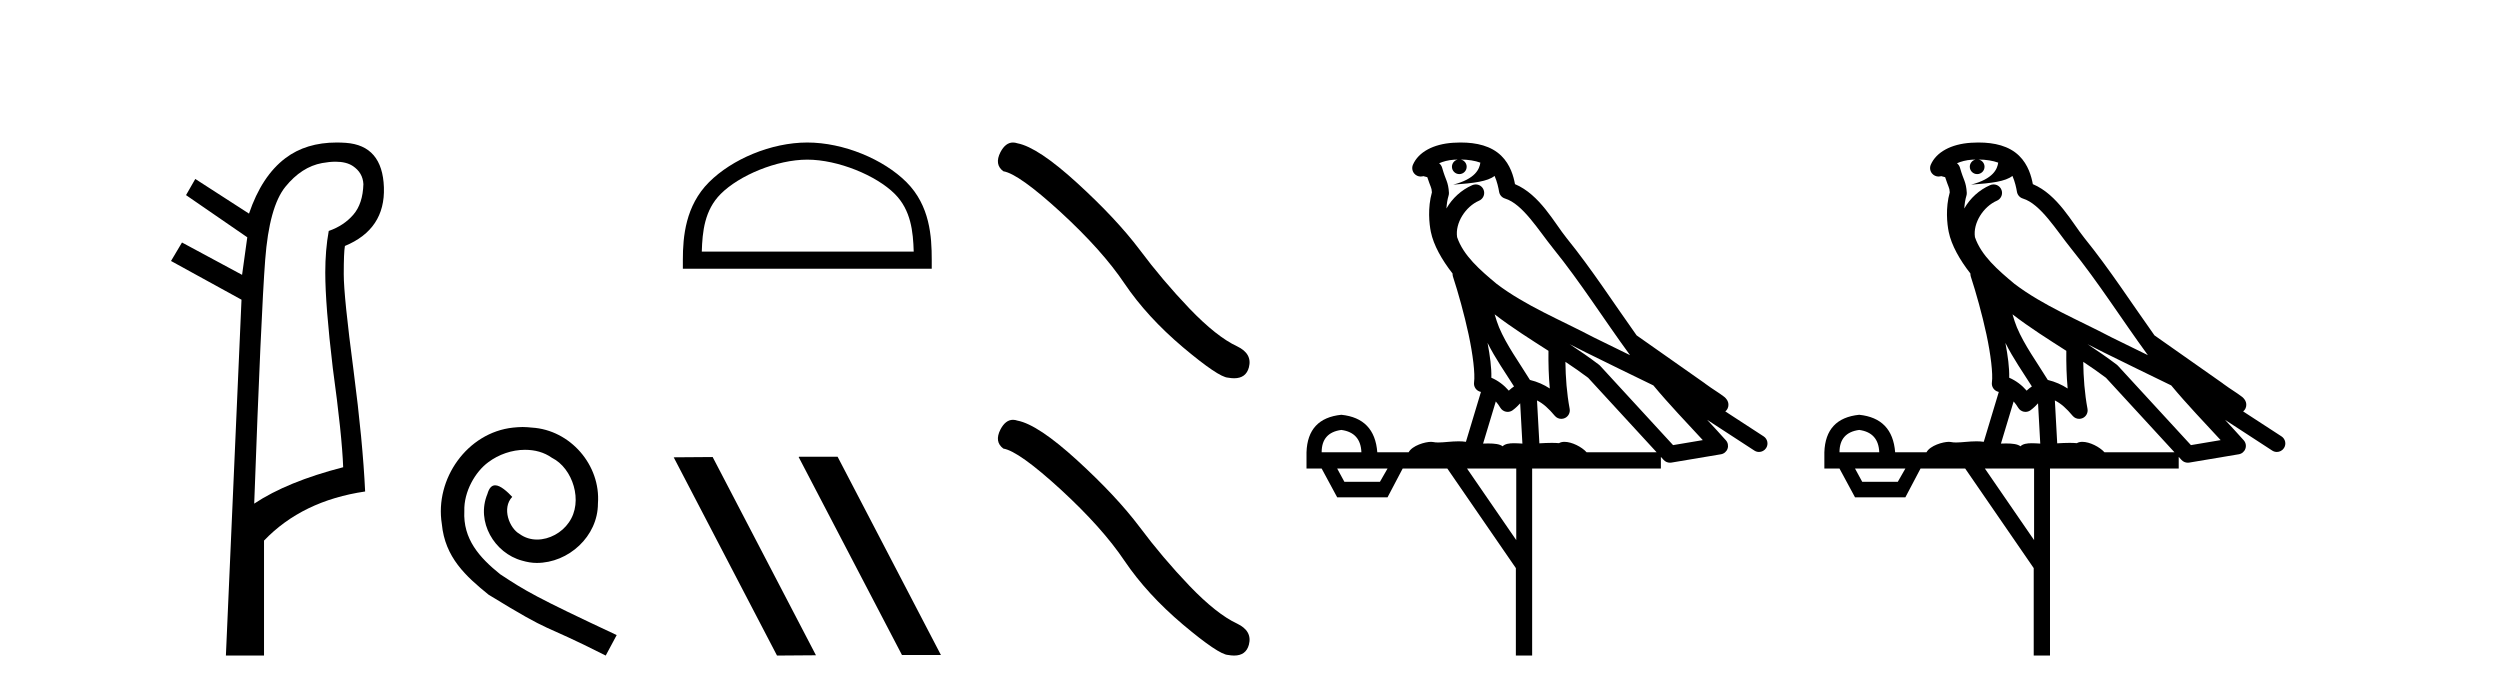
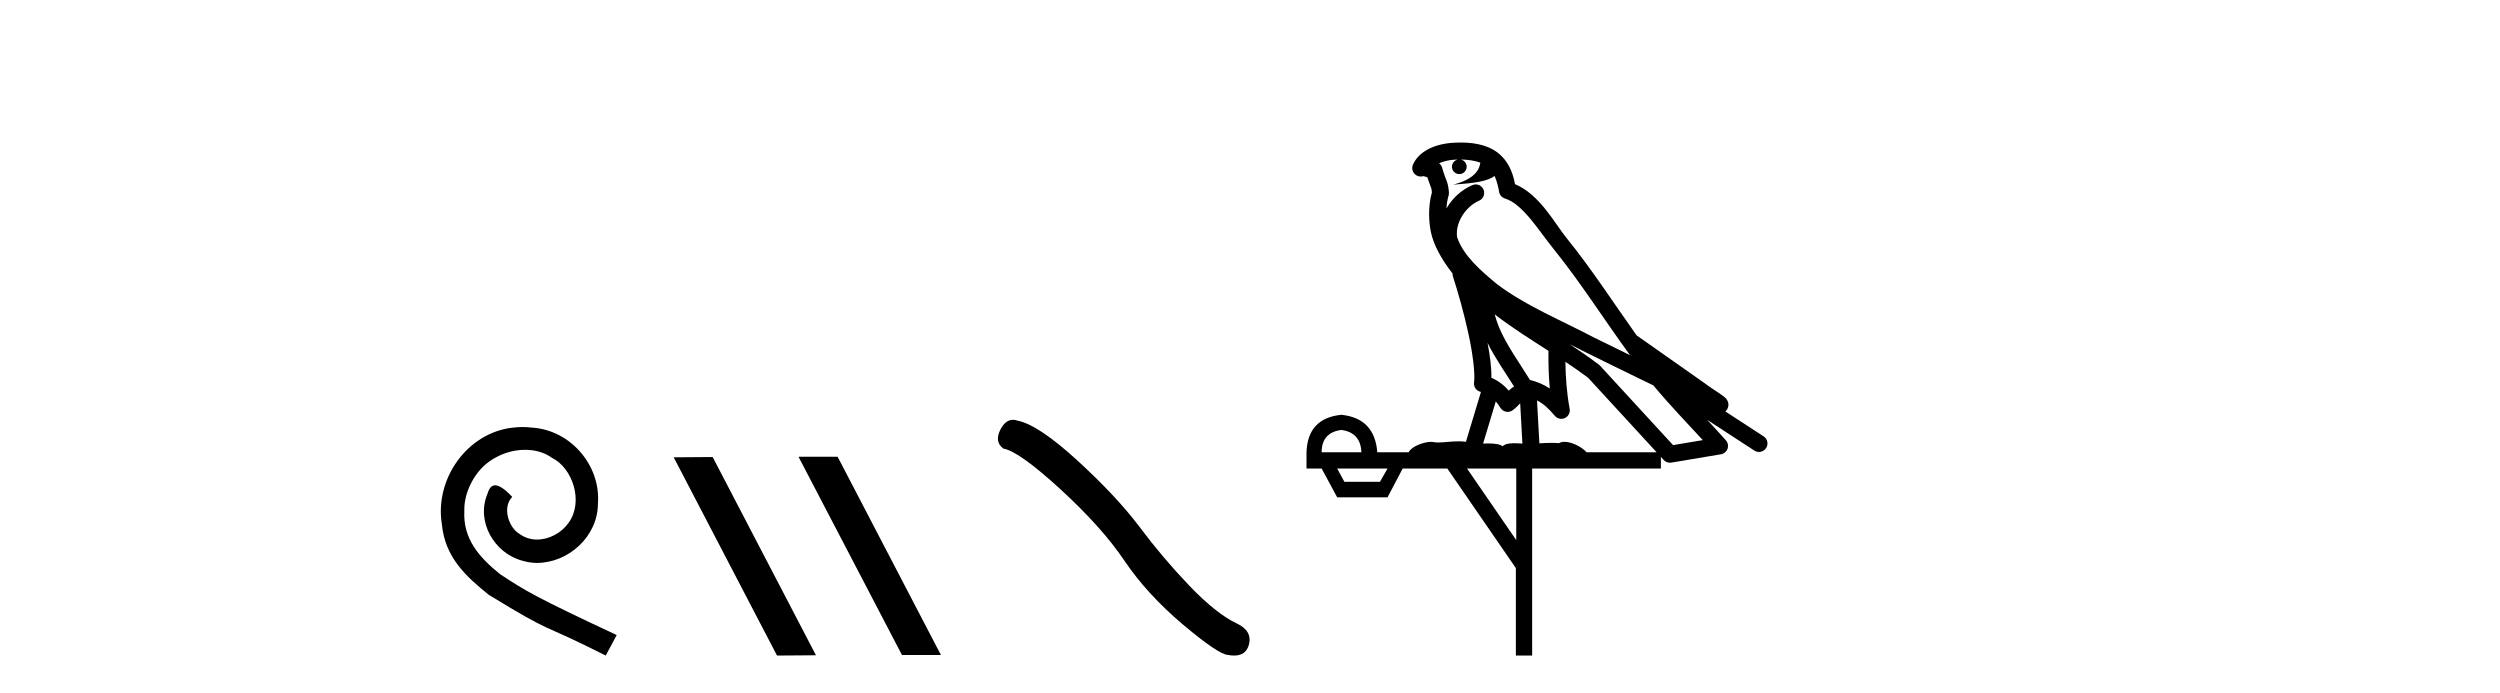
<svg xmlns="http://www.w3.org/2000/svg" width="148.0" height="41.0">
-   <path d="M 19.864 9.573 Q 20.498 9.573 20.88 9.824 Q 21.479 10.218 21.513 10.902 Q 21.479 12.064 20.914 12.714 Q 20.35 13.364 19.461 13.672 Q 19.256 14.801 19.256 16.134 Q 19.256 18.05 19.7 21.777 Q 20.248 25.779 20.316 27.66 Q 16.998 28.515 15.049 29.815 Q 15.459 18.528 15.699 15.382 Q 15.938 12.235 16.896 11.056 Q 17.854 9.876 19.068 9.653 Q 19.506 9.573 19.864 9.573 ZM 19.932 8.437 Q 18.12 8.437 16.896 9.363 Q 15.494 10.423 14.741 12.646 L 11.561 10.594 L 11.013 11.551 L 14.639 14.048 L 14.331 16.271 L 10.774 14.356 L 10.124 15.45 L 14.297 17.742 L 13.373 38.809 L 15.63 38.809 L 15.63 32.003 Q 17.888 29.644 21.616 29.096 Q 21.479 26.155 20.932 21.948 Q 20.35 17.537 20.35 16.237 Q 20.35 14.937 20.419 14.561 Q 22.813 13.569 22.727 11.09 Q 22.642 8.61 20.47 8.456 Q 20.195 8.437 19.932 8.437 Z" style="fill:#000000;stroke:none" />
  <path d="M 30.939 25.279 C 30.751 25.279 30.563 25.297 30.375 25.314 C 27.659 25.604 25.729 28.354 26.156 31.019 C 26.344 33.001 27.574 34.111 28.923 35.205 C 32.938 37.665 31.81 36.759 35.859 38.809 L 36.508 37.596 C 31.691 35.341 31.11 34.983 29.606 33.992 C 28.376 33.001 27.403 31.908 27.488 30.251 C 27.454 29.106 28.137 27.927 28.906 27.364 C 29.521 26.902 30.307 26.629 31.076 26.629 C 31.656 26.629 32.203 26.766 32.681 27.107 C 33.894 27.705 34.561 29.687 33.672 30.934 C 33.262 31.532 32.528 31.942 31.793 31.942 C 31.434 31.942 31.076 31.839 30.768 31.617 C 30.153 31.276 29.692 30.08 30.324 29.414 C 30.034 29.106 29.624 28.73 29.316 28.73 C 29.111 28.73 28.957 28.884 28.855 29.243 C 28.171 30.883 29.265 32.745 30.905 33.189 C 31.195 33.274 31.486 33.326 31.776 33.326 C 33.655 33.326 35.398 31.754 35.398 29.807 C 35.568 27.534 33.758 25.45 31.486 25.314 C 31.315 25.297 31.127 25.279 30.939 25.279 Z" style="fill:#000000;stroke:none" />
-   <path d="M 47.792 9.451 C 49.605 9.451 51.873 10.382 52.971 11.48 C 53.931 12.44 54.056 13.713 54.092 14.896 L 41.546 14.896 C 41.581 13.713 41.707 12.44 42.667 11.48 C 43.765 10.382 45.98 9.451 47.792 9.451 ZM 47.792 8.437 C 45.642 8.437 43.329 9.43 41.973 10.786 C 40.583 12.176 40.425 14.007 40.425 15.377 L 40.425 15.911 L 55.159 15.911 L 55.159 15.377 C 55.159 14.007 55.055 12.176 53.665 10.786 C 52.309 9.43 49.942 8.437 47.792 8.437 Z" style="fill:#000000;stroke:none" />
  <path d="M 47.314 27.039 L 47.28 27.056 L 53.396 38.775 L 55.702 38.775 L 49.586 27.039 ZM 42.189 27.056 L 39.883 27.073 L 45.999 38.809 L 48.305 38.792 L 42.189 27.056 Z" style="fill:#000000;stroke:none" />
-   <path d="M 59.969 8.437 Q 59.527 8.437 59.227 9.007 Q 58.853 9.742 59.401 10.14 Q 60.311 10.29 62.789 12.557 Q 65.255 14.823 66.575 16.791 Q 67.907 18.758 70.024 20.552 Q 72.141 22.333 72.702 22.358 Q 72.896 22.393 73.061 22.393 Q 73.763 22.393 73.935 21.747 Q 74.147 20.938 73.237 20.502 Q 72.029 19.942 70.423 18.273 Q 68.816 16.591 67.459 14.773 Q 66.089 12.955 63.773 10.838 Q 61.456 8.721 60.236 8.484 Q 60.097 8.437 59.969 8.437 Z" style="fill:#000000;stroke:none" />
  <path d="M 59.969 24.853 Q 59.527 24.853 59.227 25.424 Q 58.853 26.158 59.401 26.557 Q 60.311 26.706 62.789 28.973 Q 65.255 31.239 66.575 33.207 Q 67.907 35.175 70.024 36.968 Q 72.141 38.749 72.702 38.774 Q 72.896 38.809 73.061 38.809 Q 73.763 38.809 73.935 38.164 Q 74.147 37.354 73.237 36.918 Q 72.029 36.358 70.423 34.689 Q 68.816 33.008 67.459 31.19 Q 66.089 29.371 63.773 27.254 Q 61.456 25.137 60.236 24.901 Q 60.097 24.853 59.969 24.853 Z" style="fill:#000000;stroke:none" />
  <path d="M 86.469 9.444 C 86.923 9.448 87.321 9.513 87.637 9.628 C 87.584 10.005 87.352 10.588 86.029 10.932 C 87.26 10.843 88.064 10.742 88.479 10.414 C 88.63 10.752 88.711 11.134 88.747 11.353 C 88.777 11.541 88.912 11.696 89.095 11.752 C 90.149 12.075 91.075 13.629 91.964 14.728 C 93.566 16.707 94.952 18.912 96.499 21.026 C 95.785 20.676 95.072 20.326 94.355 19.976 C 92.362 18.928 90.315 18.102 88.608 16.81 C 87.614 15.983 86.63 15.129 86.261 14.04 C 86.133 13.201 86.761 12.229 87.556 11.883 C 87.773 11.792 87.898 11.563 87.856 11.332 C 87.815 11.1 87.619 10.928 87.384 10.918 C 87.377 10.918 87.369 10.918 87.362 10.918 C 87.29 10.918 87.22 10.933 87.154 10.963 C 86.519 11.24 85.975 11.735 85.629 12.342 C 85.646 12.085 85.682 11.822 85.755 11.585 C 85.773 11.529 85.78 11.47 85.777 11.411 C 85.76 11.099 85.707 10.882 85.638 10.698 C 85.569 10.514 85.495 10.35 85.372 9.924 C 85.342 9.821 85.281 9.73 85.196 9.665 C 85.432 9.561 85.728 9.477 86.086 9.454 C 86.157 9.449 86.226 9.449 86.296 9.447 L 86.296 9.447 C 86.101 9.49 85.955 9.664 85.955 9.872 C 85.955 10.112 86.151 10.307 86.391 10.307 C 86.632 10.307 86.827 10.112 86.827 9.872 C 86.827 9.658 86.673 9.481 86.469 9.444 ZM 88.483 18.609 C 89.505 19.396 90.598 20.083 91.669 20.769 C 91.661 21.509 91.679 22.253 91.748 22.999 C 91.399 22.771 91.016 22.6 90.572 22.492 C 89.912 21.42 89.188 20.432 88.746 19.384 C 88.654 19.167 88.568 18.896 88.483 18.609 ZM 88.063 20.299 C 88.524 21.223 89.112 22.054 89.63 22.877 C 89.531 22.944 89.441 23.014 89.369 23.082 C 89.351 23.099 89.34 23.111 89.323 23.128 C 89.038 22.8 88.691 22.534 88.288 22.361 C 88.304 21.773 88.209 21.065 88.063 20.299 ZM 92.924 20.376 L 92.924 20.376 C 93.253 20.539 93.581 20.703 93.902 20.872 C 93.907 20.874 93.911 20.876 93.916 20.878 C 95.232 21.52 96.547 22.18 97.879 22.816 C 98.818 23.947 99.831 24.996 100.806 26.055 C 100.22 26.154 99.633 26.252 99.046 26.351 C 97.605 24.783 96.163 23.216 94.722 21.648 C 94.701 21.626 94.679 21.606 94.655 21.588 C 94.093 21.162 93.511 20.763 92.924 20.376 ZM 88.551 23.766 C 88.648 23.877 88.74 24.001 88.823 24.141 C 88.896 24.261 89.016 24.345 89.153 24.373 C 89.186 24.38 89.22 24.383 89.253 24.383 C 89.358 24.383 89.461 24.35 89.547 24.288 C 89.758 24.135 89.886 23.989 89.995 23.876 L 90.126 26.261 C 89.957 26.25 89.786 26.239 89.626 26.239 C 89.345 26.239 89.098 26.275 88.955 26.42 C 88.786 26.29 88.482 26.253 88.104 26.253 C 88.007 26.253 87.905 26.256 87.799 26.26 L 88.551 23.766 ZM 79.407 25.452 C 80.169 25.556 80.565 25.997 80.595 26.774 L 78.242 26.774 C 78.242 25.997 78.63 25.556 79.407 25.452 ZM 92.672 21.42 L 92.672 21.42 C 93.133 21.727 93.585 22.039 94.018 22.365 C 95.369 23.835 96.72 25.304 98.072 26.774 L 93.927 26.774 C 93.639 26.454 93.052 26.157 92.617 26.157 C 92.494 26.157 92.383 26.181 92.294 26.235 C 92.156 26.223 92.011 26.218 91.862 26.218 C 91.627 26.218 91.38 26.23 91.131 26.245 L 90.991 23.705 L 90.991 23.705 C 91.37 23.898 91.678 24.18 92.046 24.618 C 92.144 24.734 92.286 24.796 92.43 24.796 C 92.503 24.796 92.576 24.78 92.644 24.748 C 92.85 24.651 92.965 24.427 92.924 24.203 C 92.754 23.286 92.684 22.359 92.672 21.42 ZM 82.142 27.738 L 81.693 28.522 L 79.587 28.522 L 79.161 27.738 ZM 89.762 27.738 L 89.762 31.974 L 86.848 27.738 ZM 86.482 8.437 C 86.465 8.437 86.449 8.437 86.433 8.437 C 86.297 8.438 86.16 8.443 86.022 8.452 L 86.021 8.452 C 84.85 8.528 83.972 9.003 83.647 9.749 C 83.571 9.923 83.6 10.125 83.721 10.271 C 83.818 10.387 83.96 10.451 84.106 10.451 C 84.145 10.451 84.183 10.447 84.222 10.438 C 84.251 10.431 84.257 10.427 84.263 10.427 C 84.269 10.427 84.275 10.432 84.313 10.441 C 84.35 10.449 84.412 10.467 84.496 10.489 C 84.587 10.772 84.658 10.942 84.698 11.049 C 84.743 11.17 84.757 11.213 84.769 11.386 C 84.509 12.318 84.61 13.254 84.707 13.729 C 84.868 14.516 85.355 15.378 85.992 16.194 C 85.99 16.255 85.995 16.316 86.015 16.375 C 86.324 17.319 86.683 18.6 86.94 19.795 C 87.197 20.99 87.334 22.136 87.264 22.638 C 87.229 22.892 87.391 23.132 87.641 23.194 C 87.651 23.197 87.661 23.201 87.672 23.203 L 86.783 26.155 C 86.638 26.133 86.492 26.126 86.346 26.126 C 85.913 26.126 85.486 26.195 85.144 26.195 C 85.03 26.195 84.926 26.187 84.834 26.167 C 84.803 26.16 84.764 26.157 84.719 26.157 C 84.362 26.157 83.611 26.375 83.391 26.774 L 81.536 26.774 C 81.432 25.429 80.722 24.69 79.407 24.555 C 78.078 24.69 77.39 25.429 77.345 26.774 L 77.345 27.738 L 78.242 27.738 L 79.161 29.441 L 82.142 29.441 L 83.038 27.738 L 85.682 27.738 L 89.739 33.632 L 89.739 38.809 L 90.703 38.809 L 90.703 27.738 L 98.324 27.738 L 98.324 27.048 C 98.38 27.109 98.435 27.17 98.491 27.23 C 98.587 27.335 98.722 27.392 98.861 27.392 C 98.888 27.392 98.916 27.39 98.944 27.386 C 99.922 27.221 100.901 27.057 101.88 26.893 C 102.06 26.863 102.21 26.737 102.271 26.564 C 102.331 26.392 102.293 26.2 102.171 26.064 C 101.806 25.655 101.435 25.253 101.064 24.854 L 101.064 24.854 L 103.859 26.674 C 103.944 26.729 104.038 26.756 104.132 26.756 C 104.297 26.756 104.457 26.675 104.554 26.527 C 104.705 26.295 104.639 25.984 104.407 25.833 L 102.138 24.356 C 102.186 24.317 102.232 24.268 102.266 24.202 C 102.348 24.047 102.326 23.886 102.299 23.803 C 102.272 23.72 102.243 23.679 102.219 23.647 C 102.126 23.519 102.077 23.498 102.011 23.446 C 101.944 23.395 101.87 23.343 101.79 23.288 C 101.629 23.178 101.442 23.056 101.282 22.949 C 101.122 22.842 100.972 22.73 100.967 22.726 C 100.951 22.711 100.935 22.698 100.917 22.686 C 99.58 21.745 98.241 20.805 96.904 19.865 C 96.9 19.862 96.895 19.86 96.89 19.857 C 95.531 17.95 94.245 15.95 92.745 14.096 C 92.014 13.194 91.162 11.524 89.687 10.901 C 89.606 10.459 89.423 9.754 88.871 9.217 C 88.275 8.638 87.414 8.437 86.482 8.437 Z" style="fill:#000000;stroke:none" />
-   <path d="M 117.126 9.444 C 117.579 9.448 117.978 9.513 118.294 9.628 C 118.241 10.005 118.009 10.588 116.686 10.932 C 117.917 10.843 118.721 10.742 119.136 10.414 C 119.286 10.752 119.367 11.134 119.403 11.353 C 119.434 11.541 119.569 11.696 119.751 11.752 C 120.805 12.075 121.732 13.629 122.621 14.728 C 124.223 16.707 125.609 18.912 127.155 21.026 C 126.442 20.676 125.729 20.326 125.012 19.976 C 123.018 18.928 120.972 18.102 119.264 16.81 C 118.271 15.983 117.287 15.129 116.917 14.04 C 116.79 13.201 117.418 12.229 118.213 11.883 C 118.429 11.792 118.554 11.563 118.513 11.332 C 118.472 11.1 118.275 10.928 118.041 10.918 C 118.033 10.918 118.026 10.918 118.019 10.918 C 117.947 10.918 117.876 10.933 117.811 10.963 C 117.175 11.24 116.631 11.735 116.286 12.342 C 116.302 12.085 116.339 11.822 116.412 11.585 C 116.429 11.529 116.436 11.47 116.433 11.411 C 116.416 11.099 116.363 10.882 116.295 10.698 C 116.226 10.514 116.152 10.35 116.029 9.924 C 115.999 9.821 115.937 9.73 115.853 9.665 C 116.089 9.561 116.385 9.477 116.742 9.454 C 116.814 9.449 116.883 9.449 116.953 9.447 L 116.953 9.447 C 116.758 9.49 116.612 9.664 116.612 9.872 C 116.612 10.112 116.807 10.307 117.048 10.307 C 117.289 10.307 117.484 10.112 117.484 9.872 C 117.484 9.658 117.329 9.481 117.126 9.444 ZM 119.14 18.609 C 120.161 19.396 121.254 20.083 122.326 20.769 C 122.318 21.509 122.336 22.253 122.405 22.999 C 122.056 22.771 121.672 22.6 121.229 22.492 C 120.569 21.42 119.844 20.432 119.402 19.384 C 119.311 19.167 119.224 18.896 119.14 18.609 ZM 118.72 20.299 C 119.181 21.223 119.768 22.054 120.287 22.877 C 120.187 22.944 120.098 23.014 120.026 23.082 C 120.007 23.099 119.997 23.111 119.98 23.128 C 119.695 22.8 119.347 22.534 118.945 22.361 C 118.96 21.773 118.865 21.065 118.72 20.299 ZM 123.581 20.376 L 123.581 20.376 C 123.91 20.539 124.238 20.703 124.559 20.872 C 124.563 20.874 124.568 20.876 124.572 20.878 C 125.889 21.52 127.204 22.18 128.536 22.816 C 129.475 23.947 130.488 24.996 131.463 26.055 C 130.876 26.154 130.289 26.252 129.703 26.351 C 128.261 24.783 126.82 23.216 125.378 21.648 C 125.358 21.626 125.336 21.606 125.312 21.588 C 124.749 21.162 124.167 20.763 123.581 20.376 ZM 119.207 23.766 C 119.305 23.877 119.396 24.001 119.48 24.141 C 119.553 24.261 119.672 24.345 119.81 24.373 C 119.843 24.38 119.877 24.383 119.91 24.383 C 120.015 24.383 120.118 24.35 120.204 24.288 C 120.415 24.135 120.543 23.989 120.652 23.876 L 120.783 26.261 C 120.614 26.25 120.443 26.239 120.283 26.239 C 120.002 26.239 119.754 26.275 119.612 26.42 C 119.443 26.29 119.139 26.253 118.761 26.253 C 118.664 26.253 118.562 26.256 118.456 26.26 L 119.207 23.766 ZM 110.064 25.452 C 110.826 25.556 111.222 25.997 111.252 26.774 L 108.898 26.774 C 108.898 25.997 109.287 25.556 110.064 25.452 ZM 123.328 21.42 L 123.328 21.42 C 123.79 21.727 124.242 22.039 124.674 22.365 C 126.026 23.835 127.377 25.304 128.728 26.774 L 124.584 26.774 C 124.295 26.454 123.709 26.157 123.274 26.157 C 123.151 26.157 123.04 26.181 122.951 26.235 C 122.813 26.223 122.668 26.218 122.519 26.218 C 122.283 26.218 122.037 26.23 121.787 26.245 L 121.648 23.705 L 121.648 23.705 C 122.027 23.898 122.335 24.18 122.703 24.618 C 122.801 24.734 122.942 24.796 123.087 24.796 C 123.159 24.796 123.232 24.78 123.301 24.748 C 123.507 24.651 123.621 24.427 123.58 24.203 C 123.41 23.286 123.341 22.359 123.328 21.42 ZM 112.798 27.738 L 112.35 28.522 L 110.243 28.522 L 109.817 27.738 ZM 120.418 27.738 L 120.418 31.974 L 117.505 27.738 ZM 117.138 8.437 C 117.122 8.437 117.106 8.437 117.089 8.437 C 116.953 8.438 116.816 8.443 116.678 8.452 L 116.678 8.452 C 115.507 8.528 114.628 9.003 114.303 9.749 C 114.227 9.923 114.256 10.125 114.378 10.271 C 114.474 10.387 114.616 10.451 114.763 10.451 C 114.801 10.451 114.84 10.447 114.878 10.438 C 114.908 10.431 114.914 10.427 114.919 10.427 C 114.926 10.427 114.932 10.432 114.97 10.441 C 115.007 10.449 115.069 10.467 115.153 10.489 C 115.244 10.772 115.314 10.942 115.354 11.049 C 115.4 11.17 115.414 11.213 115.426 11.386 C 115.165 12.318 115.267 13.254 115.364 13.729 C 115.525 14.516 116.012 15.378 116.649 16.194 C 116.646 16.255 116.652 16.316 116.672 16.375 C 116.98 17.319 117.34 18.6 117.597 19.795 C 117.854 20.99 117.99 22.136 117.921 22.638 C 117.886 22.892 118.048 23.132 118.297 23.194 C 118.308 23.197 118.318 23.201 118.329 23.203 L 117.439 26.155 C 117.295 26.133 117.148 26.126 117.002 26.126 C 116.57 26.126 116.143 26.195 115.8 26.195 C 115.687 26.195 115.583 26.187 115.491 26.167 C 115.46 26.16 115.421 26.157 115.376 26.157 C 115.018 26.157 114.268 26.375 114.048 26.774 L 112.193 26.774 C 112.088 25.429 111.379 24.69 110.064 24.555 C 108.734 24.69 108.047 25.429 108.002 26.774 L 108.002 27.738 L 108.898 27.738 L 109.817 29.441 L 112.798 29.441 L 113.695 27.738 L 116.339 27.738 L 120.396 33.632 L 120.396 38.809 L 121.36 38.809 L 121.36 27.738 L 128.98 27.738 L 128.98 27.048 C 129.036 27.109 129.092 27.17 129.148 27.23 C 129.244 27.335 129.378 27.392 129.517 27.392 C 129.545 27.392 129.573 27.39 129.6 27.386 C 130.579 27.221 131.558 27.057 132.536 26.893 C 132.717 26.863 132.867 26.737 132.927 26.564 C 132.988 26.392 132.95 26.2 132.828 26.064 C 132.462 25.655 132.092 25.253 131.721 24.854 L 131.721 24.854 L 134.516 26.674 C 134.6 26.729 134.695 26.756 134.789 26.756 C 134.953 26.756 135.114 26.675 135.21 26.527 C 135.362 26.295 135.296 25.984 135.064 25.833 L 132.794 24.356 C 132.842 24.317 132.889 24.268 132.923 24.202 C 133.005 24.047 132.983 23.886 132.956 23.803 C 132.929 23.72 132.899 23.679 132.876 23.647 C 132.782 23.519 132.734 23.498 132.667 23.446 C 132.601 23.395 132.527 23.343 132.446 23.288 C 132.285 23.178 132.099 23.056 131.939 22.949 C 131.779 22.842 131.628 22.73 131.624 22.726 C 131.608 22.711 131.591 22.698 131.574 22.686 C 130.236 21.745 128.898 20.805 127.561 19.865 C 127.556 19.862 127.551 19.86 127.547 19.857 C 126.188 17.95 124.901 15.95 123.401 14.096 C 122.671 13.194 121.819 11.524 120.344 10.901 C 120.262 10.459 120.079 9.754 119.528 9.217 C 118.932 8.638 118.07 8.437 117.138 8.437 Z" style="fill:#000000;stroke:none" />
</svg>